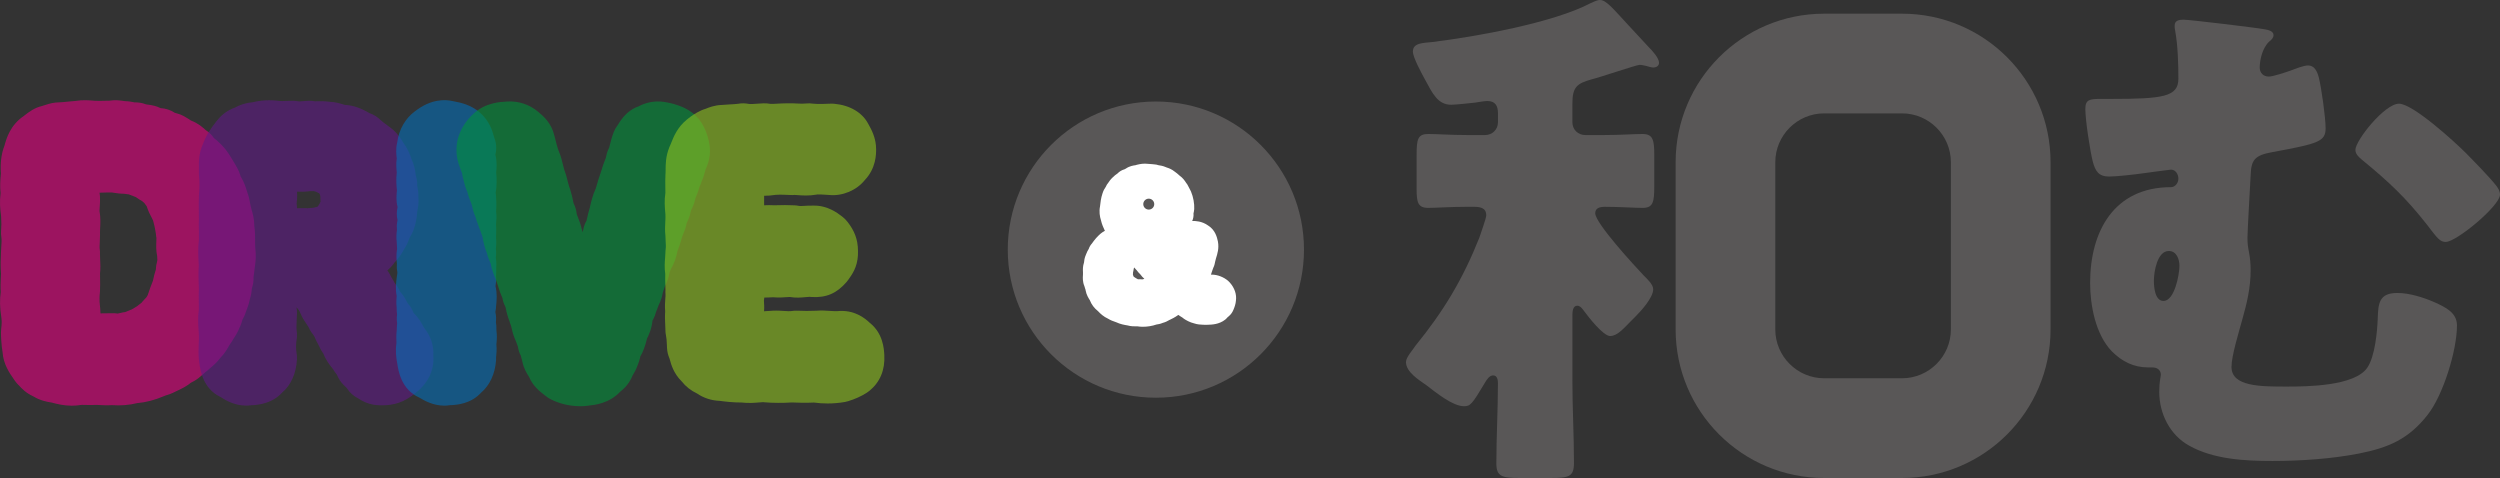
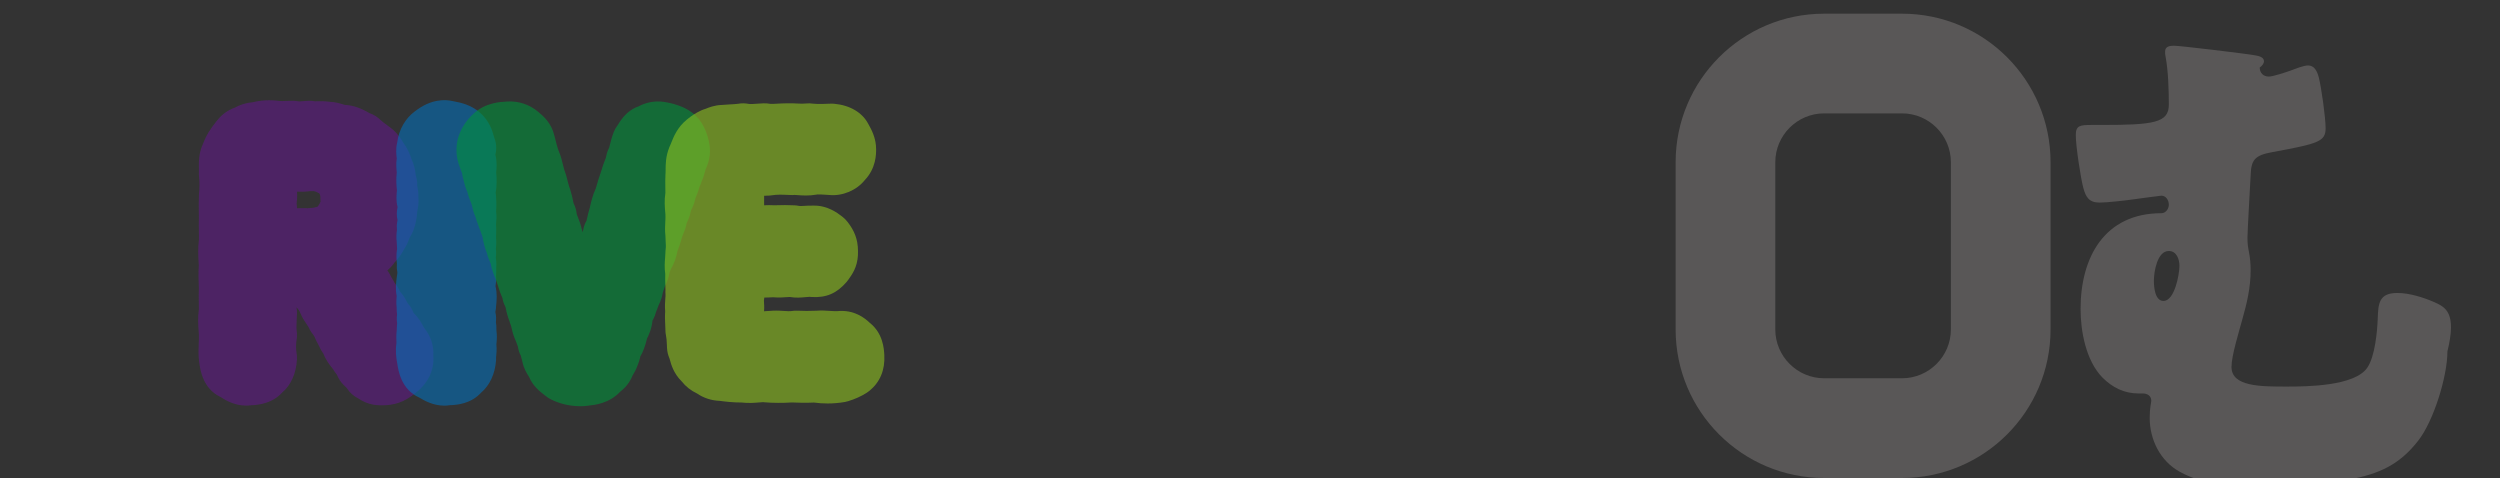
<svg xmlns="http://www.w3.org/2000/svg" version="1.1" id="レイヤー_1" x="0px" y="0px" width="99.934px" height="19.107px" viewBox="0 0 99.934 19.107" enable-background="new 0 0 99.934 19.107" xml:space="preserve">
  <rect x="0" y="0" width="99.934" height="19.107" fill="#333333" stroke="none" />
  <g>
    <g opacity="0.6">
      <g>
        <g>
-           <path fill="#E3007F" d="M2.868,16.216c-0.305,0-0.567-0.059-0.812-0.127c-0.177-0.024-0.455-0.08-0.726-0.246      c-0.298-0.135-0.471-0.324-0.553-0.416l-0.014-0.014c-0.063-0.058-0.12-0.123-0.168-0.193L0.55,15.154      c-0.159-0.227-0.413-0.587-0.446-1.066c-0.053-0.305-0.065-0.678-0.065-0.802c0-0.047,0.003-0.095,0.009-0.142      c0.025-0.202,0.026-0.307,0.003-0.48c-0.058-0.367-0.064-0.682-0.021-0.99c-0.014-0.195-0.005-0.395,0.003-0.575      c0.003-0.054,0.005-0.105,0.007-0.149c-0.026-0.336-0.012-0.621,0-0.875c0.001-0.076,0.006-0.16,0.013-0.249      c0.009-0.129,0.017-0.24,0.001-0.343c-0.014-0.088-0.018-0.178-0.01-0.266c0.016-0.204,0.012-0.298,0.002-0.525L0.042,8.623      C0.005,8.355-0.021,8.066,0.024,7.72C-0.007,7.448,0.012,7.201,0.03,7.008c0.002-0.024,0.004-0.047,0.006-0.07      c-0.029-0.423,0.018-0.795,0.141-1.11l0.001-0.004c0.08-0.289,0.227-0.817,0.776-1.19l0.049-0.038      c0.169-0.129,0.376-0.288,0.674-0.357c0.014-0.004,0.036-0.012,0.06-0.02c0.13-0.042,0.29-0.096,0.464-0.117      c0.047-0.006,0.095-0.009,0.142-0.009c0.079,0,0.239-0.017,0.368-0.03c0.104-0.011,0.206-0.021,0.296-0.027      C3.304,3.988,3.56,4.01,3.719,4.023c0.028,0.003,0.055,0.005,0.078,0.006c0.019,0,0.029,0.001,0.046,0.001      C3.947,4.035,4.04,4.032,4.139,4.029c0.07-0.002,0.144-0.005,0.219-0.003c0.254-0.038,0.453-0.009,0.573,0.008      C4.95,4.037,4.968,4.041,4.99,4.043c0.169,0.004,0.301,0.031,0.386,0.05c0.16-0.004,0.317,0.022,0.464,0.08      c0.024,0.004,0.048,0.006,0.071,0.01c0.077,0.01,0.165,0.023,0.257,0.046c0.086,0.021,0.17,0.053,0.249,0.094      c0.205,0.01,0.403,0.075,0.574,0.188c0.02,0.006,0.051,0.015,0.097,0.027c0.084,0.023,0.166,0.055,0.243,0.096      c0.13,0.07,0.225,0.132,0.287,0.174c0.007,0.004,0.014,0.009,0.021,0.013c0.279,0.105,0.472,0.276,0.584,0.38      c0.132,0.084,0.243,0.193,0.33,0.321c0.052,0.04,0.113,0.088,0.177,0.15C8.938,5.86,9.093,6.053,9.242,6.31      c0.018,0.029,0.034,0.055,0.051,0.082C9.347,6.481,9.417,6.591,9.506,6.76c0.041,0.077,0.074,0.159,0.096,0.243      C9.609,7.025,9.614,7.043,9.62,7.06c0.008,0.015,0.022,0.039,0.043,0.071c0.025,0.04,0.047,0.082,0.066,0.126      c0.069,0.151,0.109,0.283,0.143,0.39C9.884,7.69,9.9,7.737,9.918,7.79c0.02,0.057,0.036,0.115,0.047,0.175      c0.033,0.177,0.053,0.275,0.078,0.37c0.063,0.214,0.122,0.42,0.122,0.701c0.033,0.225,0.033,0.434,0.032,0.609      c0,0.102,0,0.208,0.007,0.271c0.038,0.305,0.013,0.512-0.01,0.694l-0.013,0.097c-0.007,0.077-0.018,0.158-0.03,0.24      c-0.007,0.04-0.014,0.092-0.017,0.118c0.008,0.151-0.014,0.302-0.063,0.444c-0.001,0.004-0.001,0.008-0.002,0.011      c-0.009,0.097-0.022,0.254-0.082,0.435c-0.042,0.211-0.106,0.377-0.149,0.486c-0.007,0.02-0.014,0.036-0.019,0.053      c-0.03,0.1-0.072,0.19-0.125,0.274c-0.025,0.089-0.061,0.212-0.127,0.346c-0.073,0.183-0.169,0.331-0.245,0.446      c-0.024,0.037-0.05,0.076-0.073,0.117c-0.026,0.045-0.055,0.089-0.087,0.131c-0.013,0.018-0.024,0.041-0.036,0.063      c-0.06,0.104-0.155,0.268-0.313,0.426c-0.152,0.205-0.316,0.338-0.414,0.418l-0.016,0.013c-0.052,0.053-0.108,0.101-0.171,0.144      c-0.019,0.016-0.038,0.034-0.058,0.053c-0.06,0.054-0.133,0.121-0.217,0.186c-0.113,0.089-0.223,0.148-0.308,0.189      c-0.036,0.031-0.074,0.06-0.114,0.086c-0.156,0.105-0.33,0.187-0.443,0.24L7.04,15.64c-0.188,0.101-0.345,0.148-0.443,0.176      c-0.01,0.005-0.021,0.009-0.031,0.014c-0.383,0.162-0.722,0.252-1.08,0.283c-0.327,0.082-0.664,0.107-1.025,0.081      C4.29,16.208,4.132,16.199,4,16.191c-0.046-0.002-0.115-0.007-0.14-0.006c-0.193,0.009-0.325,0.005-0.431,0.002      c-0.062-0.002-0.11-0.004-0.166-0.003C3.123,16.207,2.992,16.216,2.868,16.216 M6.725,15.746      C6.725,15.746,6.725,15.746,6.725,15.746S6.725,15.746,6.725,15.746 M0.779,15.425c0,0.002,0.001,0.002,0.001,0.002      S0.779,15.427,0.779,15.425 M8.193,14.882c-0.007,0.004-0.013,0.009-0.019,0.013C8.18,14.891,8.186,14.886,8.193,14.882       M8.438,14.669c-0.01,0.01-0.019,0.02-0.028,0.029C8.419,14.689,8.428,14.679,8.438,14.669 M4.529,12.521      c0.059,0,0.116,0.005,0.175,0.014c0.063-0.016,0.129-0.031,0.199-0.045c0.033-0.007,0.067-0.011,0.101-0.015      c0.002,0,0.004-0.001,0.006-0.002c0.071-0.03,0.15-0.064,0.242-0.099c0.004,0,0.007-0.002,0.011-0.002      c0.035-0.019,0.111-0.065,0.168-0.102c0.018-0.01,0.034-0.021,0.052-0.031c0.048-0.039,0.093-0.074,0.132-0.104      c0.015-0.012,0.029-0.022,0.044-0.033c0.033-0.043,0.067-0.085,0.106-0.123c0.083-0.083,0.101-0.102,0.143-0.191      c0.061-0.193,0.142-0.406,0.208-0.57c0.024-0.145,0.063-0.271,0.094-0.375c0.007-0.022,0.015-0.045,0.021-0.067      c0.002-0.108,0.018-0.218,0.049-0.323c0.014-0.047,0.011-0.128,0.003-0.211C6.233,9.996,6.243,9.785,6.25,9.639      c0.003-0.045,0.006-0.108,0.004-0.126C6.243,9.459,6.236,9.408,6.233,9.354C6.227,9.282,6.182,9.041,6.119,8.813      C6.113,8.794,6.086,8.744,6.067,8.707c-0.059-0.109-0.14-0.263-0.204-0.465c-0.035-0.04-0.067-0.083-0.097-0.128      C5.749,8.099,5.731,8.082,5.711,8.065L5.694,8.049c-0.003-0.002-0.006-0.006-0.01-0.008c-0.066-0.038-0.156-0.09-0.255-0.163      C5.421,7.875,5.413,7.872,5.405,7.869c-0.078-0.028-0.164-0.06-0.252-0.098C5.1,7.765,5.033,7.758,4.956,7.744H4.954      c-0.167,0-0.314-0.024-0.428-0.042c-0.018-0.003-0.034-0.005-0.05-0.008c-0.104-0.003-0.215,0-0.342,0.004      C4.083,7.699,4.033,7.701,3.979,7.702c0,0.003,0,0.005,0,0.008c0.009,0.043,0.014,0.087,0.017,0.131      c0.009,0.16-0.001,0.307-0.01,0.426C3.983,8.32,3.976,8.398,3.977,8.433c0,0.005,0.002,0.009,0.002,0.014      c0.047,0.257,0.033,0.502,0.022,0.699C3.999,9.198,3.995,9.277,3.996,9.304c0.001,0.023,0.002,0.043,0.002,0.067      c0,0.124-0.006,0.237-0.011,0.343c-0.004,0.074-0.01,0.177-0.005,0.208c0.014,0.08,0.018,0.162,0.014,0.244      c-0.002,0.049,0.002,0.133,0.007,0.215c0.008,0.166,0.018,0.35-0.005,0.547c0,0.06,0.002,0.117,0.002,0.175      c0.003,0.174,0.006,0.354-0.004,0.545c-0.001,0.021-0.003,0.042-0.005,0.062c-0.017,0.14-0.017,0.324-0.002,0.455      c0.017,0.127,0.024,0.25,0.027,0.362c0.059,0,0.116-0.001,0.177-0.002C4.303,12.523,4.414,12.521,4.529,12.521 M5.285,12.364      c-0.002,0-0.004,0.001-0.005,0.002C5.281,12.365,5.283,12.364,5.285,12.364 M10.042,11.583c0,0.002,0,0.002,0,0.002      S10.042,11.585,10.042,11.583 M10.134,11.044L10.134,11.044L10.134,11.044 M6.238,10.916L6.238,10.916L6.238,10.916z       M3.972,8.411v0.001V8.411 M3.972,8.41L3.972,8.41L3.972,8.41z M5.566,7.914L5.566,7.914L5.566,7.914 M4.5,7.695      c0.01,0,0.02,0,0.029,0C4.518,7.695,4.509,7.695,4.5,7.695 M7.104,4.597c0.002,0,0.002,0.001,0.002,0.001      S7.106,4.597,7.104,4.597 M5.975,4.237C5.975,4.237,5.975,4.237,5.975,4.237S5.975,4.237,5.975,4.237" />
-         </g>
+           </g>
      </g>
    </g>
    <g opacity="0.6">
      <g>
        <g>
          <path fill="#5F1985" d="M9.835,16.213c-0.464,0-0.836-0.223-1.023-0.346c-0.698-0.33-0.804-1.074-0.841-1.332l-0.009-0.062      c-0.001-0.008-0.002-0.016-0.003-0.022c-0.034-0.267-0.024-0.495-0.016-0.698c0.006-0.115,0.011-0.225,0.007-0.339      c0-0.013,0-0.026,0-0.039c0-0.05-0.007-0.104-0.011-0.164c-0.016-0.218-0.037-0.508,0.01-0.84c0-0.083-0.001-0.165-0.002-0.245      c-0.004-0.21-0.007-0.41,0.002-0.598c-0.013-0.286-0.024-0.627-0.002-0.938l-0.005-0.061c-0.016-0.262-0.036-0.61,0.01-0.948      c0.003-0.115,0-0.235-0.002-0.361C7.946,9.064,7.943,8.903,7.95,8.737c0-0.068-0.001-0.142-0.002-0.22      C7.944,8.303,7.941,8.059,7.952,7.801c0-0.025,0.002-0.051,0.005-0.076C7.974,7.548,7.983,7.27,7.958,7.073      c-0.008-0.065-0.01-0.131-0.007-0.197c0.002-0.049,0.001-0.097,0-0.144C7.946,6.489,7.939,6.129,8.116,5.746      c0.141-0.375,0.313-0.612,0.521-0.88C8.79,4.668,9.01,4.438,9.393,4.299c0.195-0.107,0.436-0.19,0.695-0.208      c0.336-0.087,0.701-0.105,1.089-0.055c0.065,0.007,0.151,0.003,0.258-0.001c0.164-0.006,0.347-0.019,0.521,0.019      c0.033-0.002,0.087-0.006,0.129-0.009c0.074-0.006,0.152-0.011,0.24-0.016c0.091-0.004,0.182,0.003,0.271,0.021      c0.031,0.001,0.062-0.001,0.091-0.002c0.116-0.003,0.281-0.008,0.476,0.019c0.238,0.01,0.431,0.068,0.554,0.106      c0.022,0.007,0.045,0.015,0.069,0.021c0.047,0.001,0.093,0.005,0.139,0.011c0.369,0.053,0.635,0.201,0.794,0.289      c0.019,0.01,0.036,0.02,0.055,0.03c0.163,0.056,0.313,0.15,0.436,0.272c0.055,0.055,0.161,0.133,0.272,0.215      c0.049,0.036,0.101,0.073,0.151,0.111c0.031,0.023,0.06,0.047,0.087,0.073c0.221,0.202,0.338,0.402,0.408,0.521      c0.006,0.011,0.013,0.023,0.02,0.034c0.17,0.225,0.245,0.446,0.295,0.593c0.006,0.015,0.01,0.029,0.015,0.042      c0.022,0.046,0.043,0.094,0.059,0.143c0.07,0.211,0.092,0.369,0.107,0.501c0.041,0.128,0.058,0.262,0.053,0.396      c0.021,0.099,0.05,0.243,0.047,0.415c0.025,0.274-0.021,0.498-0.047,0.62l-0.002,0.01c-0.009,0.189-0.057,0.657-0.301,1.03      c-0.004,0.012-0.009,0.028-0.016,0.043c-0.037,0.102-0.094,0.256-0.208,0.423c-0.072,0.137-0.199,0.342-0.379,0.528      c-0.078,0.114-0.174,0.22-0.286,0.313c0.053,0.075,0.108,0.168,0.167,0.284c0.042,0.067,0.075,0.128,0.102,0.175      c0.01,0.02,0.02,0.039,0.031,0.059c0.084,0.096,0.15,0.205,0.197,0.322c0.005,0.004,0.008,0.01,0.014,0.014      c0.05,0.061,0.093,0.113,0.125,0.158c0.021,0.031,0.043,0.063,0.062,0.097c0.038,0.065,0.071,0.13,0.103,0.19      c0.003,0.006,0.006,0.011,0.008,0.016c0.103,0.111,0.183,0.24,0.235,0.381c0.005,0.007,0.01,0.014,0.015,0.02      c0.208,0.203,0.32,0.414,0.397,0.566c0.274,0.334,0.401,0.711,0.379,1.123c0.046,0.584-0.214,1.124-0.732,1.512      c-0.402,0.338-0.836,0.488-1.35,0.477c-0.472,0.005-0.767-0.18-0.896-0.262l-0.011-0.008c-0.195-0.094-0.359-0.242-0.474-0.427      c-0.007-0.007-0.015-0.014-0.022-0.022c-0.033-0.03-0.067-0.063-0.105-0.101c-0.113-0.112-0.201-0.248-0.259-0.397      c-0.006-0.008-0.011-0.014-0.016-0.021c-0.039-0.052-0.094-0.126-0.153-0.223c-0.005-0.006-0.009-0.012-0.014-0.018      c-0.098-0.117-0.252-0.308-0.357-0.578c-0.104-0.151-0.169-0.287-0.213-0.383c-0.007-0.014-0.013-0.027-0.021-0.041      c-0.033-0.056-0.063-0.113-0.087-0.173c-0.043-0.11-0.063-0.137-0.096-0.176c-0.073-0.088-0.133-0.187-0.177-0.292      c-0.011-0.02-0.064-0.102-0.104-0.159c-0.031-0.048-0.063-0.095-0.096-0.146s-0.061-0.104-0.086-0.16      c-0.067-0.155-0.087-0.193-0.107-0.219c-0.031-0.037-0.063-0.078-0.092-0.117l0,0c0.016,0.082,0.021,0.164,0.019,0.246      c-0.002,0.08-0.006,0.156-0.01,0.23c-0.008,0.176-0.016,0.376-0.004,0.454c0.019,0.117,0.02,0.235,0.001,0.353      c-0.031,0.207-0.032,0.375-0.004,0.545c0.016,0.086,0.021,0.175,0.016,0.264c-0.033,0.563-0.241,1.023-0.584,1.314      c-0.402,0.444-0.947,0.504-1.241,0.514C9.972,16.208,9.902,16.213,9.835,16.213 M12.706,13.736L12.706,13.736L12.706,13.736       M12.705,13.734L12.705,13.734 M16.573,12.654c0,0.002,0,0.002,0,0.002S16.573,12.656,16.573,12.654 M16.158,12L16.158,12      L16.158,12 M16.037,11.82c0,0,0,0,0,0.002C16.037,11.82,16.037,11.82,16.037,11.82 M15.767,11.306c0,0,0,0,0,0.002      C15.767,11.306,15.767,11.306,15.767,11.306 M16.676,8.393c0,0.006-0.001,0.016-0.001,0.029      C16.675,8.412,16.676,8.401,16.676,8.393 M11.364,8.328h0.003H11.364 M11.856,8.138c0.011,0.062,0.016,0.124,0.015,0.187      c0.146-0.005,0.286-0.01,0.425-0.001c0.182-0.01,0.258-0.02,0.362-0.051c0.01-0.003,0.02-0.006,0.029-0.009      c0.009-0.008,0.019-0.017,0.028-0.026c0.035-0.053,0.074-0.116,0.1-0.177c-0.008-0.067-0.01-0.136-0.007-0.204      C12.801,7.83,12.792,7.8,12.785,7.769c-0.008-0.013-0.015-0.026-0.021-0.038c-0.082-0.047-0.132-0.067-0.158-0.075      c-0.007-0.002-0.013-0.004-0.02-0.006c-0.026-0.009-0.044-0.014-0.195-0.009c-0.184,0.026-0.359,0.026-0.519,0.021      C11.89,7.854,11.872,8.019,11.856,8.138 M12.821,8.108h0.003H12.821z M11.783,7.875C11.783,7.875,11.783,7.875,11.783,7.875      C11.783,7.875,11.783,7.875,11.783,7.875 M16.599,6.962L16.599,6.962 M16.43,6.335c0.004,0.007,0.008,0.015,0.012,0.023      C16.438,6.351,16.434,6.342,16.43,6.335 M16.132,5.73c0.004,0.005,0.008,0.011,0.012,0.016      C16.14,5.741,16.136,5.735,16.132,5.73 M14.739,4.514c0.002,0,0.003,0,0.004,0.001C14.742,4.514,14.741,4.514,14.739,4.514       M12.01,4.067L12.01,4.067L12.01,4.067 M12.612,4.054L12.612,4.054z" />
        </g>
      </g>
    </g>
    <g opacity="0.6">
      <g>
        <g>
          <path fill="#036EB7" d="M17.763,16.215c-0.449,0-0.81-0.206-0.999-0.321c-0.73-0.324-0.842-1.08-0.886-1.377l-0.002-0.007      c-0.039-0.205-0.075-0.485-0.028-0.798c-0.011-0.166-0.008-0.342,0.011-0.51c0-0.115,0.009-0.209,0.017-0.28      c-0.02-0.115-0.02-0.232-0.004-0.347c-0.008-0.074-0.018-0.172-0.017-0.293c-0.022-0.182-0.009-0.34,0.002-0.447      c-0.058-0.288-0.022-0.551,0.003-0.742l0.009-0.071c0.003-0.016,0.005-0.032,0.008-0.048c0.011-0.068,0.01-0.09,0.004-0.12      c-0.021-0.106-0.025-0.214-0.016-0.319c-0.001-0.013-0.002-0.024-0.003-0.035c-0.011-0.123-0.029-0.32,0.012-0.563      c-0.002-0.012-0.002-0.025-0.004-0.038c-0.005-0.061-0.01-0.135-0.011-0.217c-0.026-0.203-0.007-0.374,0.009-0.488      c-0.012-0.105-0.01-0.212,0.009-0.317c0.006-0.036,0.01-0.061,0.013-0.08c-0.039-0.171-0.038-0.348,0.003-0.518      c-0.063-0.245-0.044-0.461-0.032-0.609c0.002-0.02,0.005-0.042,0.006-0.064c-0.022-0.189-0.039-0.449-0.006-0.718      c-0.001-0.011-0.003-0.023-0.004-0.034c-0.012-0.122-0.03-0.304,0.003-0.52c-0.018-0.139-0.047-0.37,0.018-0.64      c0.067-0.513,0.325-0.968,0.713-1.248c0.639-0.497,1.204-0.477,1.52-0.402l0.023,0.004c0.297,0.059,0.666,0.132,1.033,0.438      c0.402,0.345,0.517,0.755,0.57,0.951c0.006,0.02,0.011,0.04,0.018,0.06c0.088,0.22,0.102,0.453,0.047,0.683      c0.074,0.304,0.048,0.561,0.031,0.706c0.025,0.226,0.031,0.556-0.02,0.815c0.008,0.064,0.021,0.153,0.021,0.26      c0.014,0.163,0.006,0.314,0,0.431c-0.001,0.018-0.002,0.036-0.003,0.052c0.025,0.206,0.01,0.379,0,0.491      c-0.002,0.009-0.003,0.019-0.004,0.028c0,0.002,0,0.005,0.001,0.007c0.013,0.144,0.008,0.281,0.004,0.402      c-0.001,0.043-0.005,0.085-0.004,0.121c0.019,0.197,0.006,0.357-0.007,0.459c0.016,0.11,0.015,0.222-0.003,0.332      c0.015,0.097,0.032,0.242,0.017,0.414c0.003,0.106-0.001,0.19-0.003,0.258c-0.004,0.066-0.005,0.096-0.001,0.136      c0.003,0.058,0.002,0.116-0.004,0.174c-0.003,0.036-0.008,0.079-0.013,0.124c-0.003,0.016-0.005,0.034-0.007,0.051      c0.072,0.295,0.045,0.571,0.029,0.744l-0.005,0.048c-0.001,0.079-0.013,0.158-0.03,0.236c0,0.001,0,0.002-0.001,0.004      c0.001,0.003,0.001,0.006,0.003,0.009c0.03,0.131,0.036,0.264,0.02,0.396c0.014,0.082,0.026,0.195,0.021,0.328      c0.029,0.209,0.017,0.399-0.002,0.564c0.021,0.21,0.003,0.374-0.008,0.475l-0.003,0.026c0.001,0.037,0.001,0.074-0.001,0.111      c-0.033,0.553-0.252,1.022-0.602,1.317c-0.398,0.435-0.941,0.49-1.249,0.498C17.905,16.21,17.833,16.215,17.763,16.215       M19.829,14.235L19.829,14.235L19.829,14.235 M19.833,12.207c0,0.004,0,0.008-0.001,0.013      C19.833,12.214,19.833,12.21,19.833,12.207 M19.659,11.078v0.002V11.078 M19.658,11.078L19.658,11.078L19.658,11.078       M15.87,10.49v0.002V10.49 M19.773,10.47C19.773,10.47,19.773,10.47,19.773,10.47S19.773,10.47,19.773,10.47 M19.781,9.771      L19.781,9.771 M19.818,8.891C19.819,8.891,19.819,8.892,19.818,8.891C19.819,8.892,19.819,8.891,19.818,8.891 M15.911,8.881      L15.911,8.881L15.911,8.881 M15.911,8.207L15.911,8.207L15.911,8.207 M19.785,7.812L19.785,7.812L19.785,7.812 M15.87,7.638      c0,0.001,0,0.002,0,0.003C15.87,7.64,15.87,7.639,15.87,7.638" />
        </g>
      </g>
    </g>
    <g opacity="0.6">
      <g>
        <g>
          <path fill="#00913A" d="M23.211,16.238c-0.424,0-0.823-0.092-1.187-0.273c-0.072-0.035-0.141-0.08-0.204-0.131l-0.054-0.041      c-0.186-0.146-0.464-0.361-0.615-0.723c-0.008-0.012-0.015-0.024-0.022-0.036c-0.072-0.114-0.197-0.315-0.249-0.583      c-0.017-0.059-0.03-0.112-0.04-0.154c-0.006-0.025-0.014-0.063-0.018-0.074c-0.064-0.119-0.103-0.242-0.12-0.377      c-0.003-0.007-0.007-0.014-0.01-0.021c-0.019-0.047-0.043-0.107-0.069-0.186c-0.098-0.203-0.14-0.385-0.169-0.513      c-0.006-0.026-0.013-0.056-0.021-0.085c-0.022-0.072-0.046-0.137-0.066-0.195c-0.037-0.103-0.074-0.209-0.105-0.326      c-0.008-0.024-0.013-0.049-0.019-0.076l-0.004-0.024c-0.014-0.06-0.027-0.135-0.035-0.155c-0.061-0.111-0.1-0.228-0.12-0.352      c-0.004-0.014-0.036-0.092-0.063-0.155l-0.037-0.091c-0.019-0.048-0.034-0.098-0.048-0.148c-0.011-0.045-0.023-0.082-0.05-0.154      c-0.023-0.063-0.051-0.137-0.079-0.228c-0.063-0.14-0.151-0.368-0.196-0.61c-0.043-0.094-0.107-0.235-0.149-0.414      c-0.091-0.214-0.137-0.432-0.172-0.63l-0.004-0.019c-0.01-0.036-0.058-0.172-0.084-0.235c-0.022-0.049-0.041-0.099-0.056-0.151      c-0.01-0.032-0.022-0.062-0.033-0.092c-0.032-0.083-0.074-0.191-0.107-0.32c-0.077-0.166-0.11-0.315-0.132-0.412      c-0.005-0.021-0.009-0.044-0.018-0.069c-0.007-0.02-0.014-0.039-0.02-0.059c-0.005-0.014-0.011-0.028-0.017-0.043      c-0.038-0.096-0.096-0.236-0.138-0.416c-0.077-0.166-0.112-0.306-0.144-0.437c-0.007-0.029-0.015-0.061-0.026-0.102      c-0.019-0.065-0.032-0.133-0.04-0.201c-0.006-0.017-0.014-0.035-0.021-0.054c-0.026-0.067-0.054-0.136-0.079-0.214      c-0.045-0.124-0.148-0.404-0.119-0.8c0.037-0.561,0.367-1.039,0.676-1.313c0.471-0.442,1.062-0.473,1.348-0.488      c0.447-0.027,0.887,0.117,1.23,0.407l0.024,0.02c0.189,0.158,0.507,0.42,0.632,0.944c0.048,0.189,0.115,0.458,0.161,0.58      c0.102,0.234,0.15,0.447,0.187,0.603c0.015,0.067,0.03,0.13,0.043,0.169c0.068,0.174,0.112,0.348,0.146,0.49      c0.016,0.062,0.039,0.157,0.051,0.188c0.016,0.037,0.025,0.065,0.039,0.103c0.059,0.185,0.09,0.335,0.113,0.445      c0.021,0.102,0.027,0.126,0.035,0.142c0.064,0.127,0.104,0.266,0.116,0.408c0.011,0.033,0.034,0.092,0.05,0.133      c0.046,0.115,0.101,0.255,0.138,0.416c0.019,0.065,0.036,0.124,0.051,0.18c0.003-0.012,0.005-0.025,0.008-0.037l0.021-0.099      c0.024-0.117,0.066-0.23,0.127-0.333c0.008-0.032,0.017-0.076,0.024-0.111c0.024-0.108,0.053-0.24,0.099-0.381      c0.006-0.024,0.012-0.049,0.018-0.076c0.041-0.181,0.099-0.441,0.228-0.72c0.06-0.228,0.137-0.462,0.215-0.686      c0.044-0.166,0.099-0.306,0.143-0.421c0.017-0.043,0.039-0.101,0.049-0.13c0.02-0.135,0.062-0.266,0.126-0.386      c0.008-0.025,0.022-0.082,0.032-0.125c0.031-0.127,0.073-0.3,0.151-0.5c0.04-0.1,0.093-0.195,0.158-0.28l0.014-0.021      c0.092-0.149,0.263-0.426,0.586-0.62c0.07-0.043,0.146-0.078,0.226-0.104c0.138-0.071,0.447-0.223,0.88-0.197      c0.005,0,0.012,0.001,0.017,0.001c0.304,0.024,0.772,0.139,1.101,0.339c0.42,0.249,0.697,0.674,0.823,1.264      c0.083,0.374,0.042,0.727-0.131,1.102c-0.003,0.006-0.006,0.012-0.008,0.017c-0.01,0.025-0.015,0.05-0.02,0.072      c-0.022,0.092-0.056,0.224-0.122,0.367c-0.036,0.116-0.078,0.21-0.111,0.282c-0.012,0.056-0.026,0.111-0.047,0.165      c-0.019,0.052-0.04,0.104-0.062,0.158c-0.033,0.081-0.046,0.112-0.052,0.145c-0.02,0.109-0.055,0.214-0.104,0.313      c-0.063,0.127-0.065,0.135-0.074,0.182c-0.009,0.049-0.021,0.096-0.034,0.143c-0.042,0.134-0.092,0.242-0.128,0.317      c-0.01,0.063-0.024,0.126-0.045,0.187c-0.025,0.079-0.057,0.158-0.09,0.239c-0.026,0.069-0.051,0.129-0.064,0.179      c-0.047,0.193-0.105,0.344-0.145,0.446c-0.006,0.014-0.012,0.028-0.017,0.043c-0.054,0.281-0.13,0.492-0.26,0.723      c-0.013,0.029-0.025,0.059-0.037,0.086c-0.009,0.017-0.017,0.035-0.024,0.054c-0.002,0.013-0.004,0.027-0.006,0.04      c-0.039,0.23-0.129,0.422-0.189,0.548c-0.002,0.003-0.003,0.007-0.004,0.011c-0.017,0.067-0.039,0.133-0.066,0.197      c-0.002,0.01-0.003,0.018-0.005,0.025c-0.021,0.109-0.058,0.29-0.165,0.494c-0.027,0.076-0.054,0.143-0.077,0.203      c-0.013,0.033-0.024,0.061-0.034,0.088c-0.021,0.09-0.056,0.178-0.1,0.26c-0.018,0.031-0.028,0.054-0.036,0.07      c-0.028,0.319-0.145,0.562-0.215,0.709c-0.002,0.002-0.003,0.007-0.005,0.01c-0.073,0.305-0.155,0.527-0.264,0.708      c-0.017,0.079-0.045,0.198-0.103,0.337c-0.063,0.188-0.151,0.333-0.209,0.429l-0.001,0.003      c-0.141,0.355-0.386,0.559-0.498,0.648c-0.45,0.471-1.008,0.525-1.313,0.557c-0.039,0.004-0.08,0.008-0.12,0.014      C23.306,16.236,23.259,16.238,23.211,16.238 M24.845,15.595v0.002V15.595 M26.087,12.702L26.087,12.702L26.087,12.702z       M26.225,12.455c-0.001,0.004-0.002,0.009-0.003,0.013C26.223,12.463,26.224,12.458,26.225,12.455 M26.595,11.214L26.595,11.214      z M23.512,8.716L23.512,8.716L23.512,8.716 M18.469,6.878L18.469,6.878 M28.191,6.793L28.191,6.793 M24.22,6.319L24.22,6.319      L24.22,6.319 M24.22,6.318L24.22,6.318L24.22,6.318 M24.357,5.89L24.357,5.89L24.357,5.89 M24.729,4.953      c-0.005,0.006-0.011,0.013-0.017,0.021C24.718,4.966,24.724,4.958,24.729,4.953 M25.603,4.229L25.603,4.229L25.603,4.229" />
        </g>
      </g>
    </g>
    <g opacity="0.6">
      <g>
        <g>
          <path fill="#8DC21F" d="M33.081,16.128c-0.185,0-0.368-0.012-0.548-0.037c-0.322,0.016-0.615,0.009-0.888-0.004      c-0.328,0.024-0.754,0.022-1.088-0.006c-0.016-0.002-0.031-0.004-0.049-0.006c-0.02,0-0.105,0.008-0.169,0.012      c-0.183,0.015-0.423,0.035-0.701,0.002c-0.313,0.002-0.646-0.034-0.87-0.066c-0.329-0.01-0.65-0.118-0.908-0.296      c-0.238-0.11-0.448-0.276-0.615-0.487c-0.323-0.32-0.419-0.68-0.469-0.865c-0.006-0.018-0.009-0.033-0.015-0.051      c-0.057-0.129-0.091-0.269-0.097-0.41l-0.006-0.125c-0.008-0.186-0.013-0.265-0.032-0.354c-0.019-0.082-0.027-0.166-0.027-0.249      c0-0.066-0.004-0.132-0.007-0.198c-0.008-0.155-0.017-0.339-0.002-0.545c-0.018-0.194-0.005-0.364,0.005-0.5      c0.006-0.073,0.012-0.144,0.008-0.183c-0.005-0.057-0.006-0.112-0.002-0.168c0.002-0.036-0.001-0.117-0.004-0.188      c-0.005-0.127-0.011-0.278-0.004-0.452c-0.038-0.265-0.019-0.478-0.006-0.642c0.007-0.076,0.012-0.136,0.012-0.201      c0-0.052,0.003-0.104,0.011-0.155c0.012-0.083,0.006-0.193-0.002-0.319c-0.003-0.07-0.006-0.139-0.008-0.205      c-0.024-0.216-0.015-0.402-0.006-0.555C26.599,8.781,26.603,8.7,26.6,8.616c-0.001-0.015-0.001-0.031-0.001-0.046      c-0.001-0.026-0.005-0.059-0.008-0.095c-0.016-0.186-0.04-0.454,0.007-0.767c0-0.061-0.001-0.122-0.002-0.181      c-0.003-0.2-0.006-0.389,0.005-0.566c0.001-0.017,0.003-0.033,0.004-0.049c0.002-0.021,0.002-0.075,0.002-0.119      c0-0.214,0-0.538,0.15-0.912c0.012-0.03,0.025-0.058,0.039-0.087c0.014-0.028,0.025-0.06,0.038-0.092      c0.09-0.229,0.242-0.612,0.621-0.921c0.006-0.005,0.013-0.01,0.019-0.015l0.041-0.032c0.131-0.104,0.27-0.207,0.514-0.32      c0.056-0.026,0.114-0.047,0.175-0.064c0.126-0.052,0.349-0.142,0.635-0.154c0.111-0.009,0.221-0.015,0.328-0.022      c0.127-0.006,0.271-0.014,0.338-0.026c0.141-0.024,0.284-0.023,0.424,0.005c0.063,0.013,0.194,0.003,0.311-0.006      c0.165-0.012,0.371-0.033,0.566,0.006c0.033,0.004,0.158-0.003,0.248-0.008c0.113-0.007,0.239-0.013,0.383-0.014      c0.181-0.006,0.327,0.001,0.447,0.008c0.133,0.007,0.214,0.011,0.33-0.002c0.1-0.01,0.201-0.008,0.3,0.008      c0.007,0.001,0.168,0.025,0.666,0c0.054-0.003,0.109-0.002,0.163,0.003c0.637,0.058,1.132,0.353,1.368,0.813l0.012,0.02      c0.111,0.201,0.298,0.538,0.298,0.983c0,0.196,0,0.761-0.453,1.235c-0.326,0.407-0.887,0.648-1.424,0.595      c-0.056-0.003-0.112-0.007-0.169-0.011c-0.099-0.006-0.245-0.016-0.302-0.01c-0.01,0.002-0.02,0.004-0.031,0.006      c-0.303,0.054-0.571,0.035-0.769,0.02c-0.04-0.003-0.078-0.007-0.114-0.007c-0.056,0.005-0.112,0.007-0.167,0.003      c-0.156-0.008-0.41-0.02-0.578-0.007c-0.164,0.027-0.321,0.037-0.468,0.038c-0.001,0.016-0.001,0.032-0.002,0.048      c-0.003,0.05-0.002,0.244,0.001,0.332c0.14-0.005,0.274-0.009,0.408,0c0.318-0.011,0.561-0.01,0.82,0.003      c0.059,0.004,0.116,0.011,0.174,0.023c0.034,0.007,0.082,0.005,0.197-0.002c0.102-0.006,0.226-0.014,0.37-0.01      c0.56-0.015,0.968,0.299,1.125,0.418l0.019,0.014c0.081,0.061,0.152,0.132,0.215,0.211c0.29,0.369,0.417,0.714,0.423,1.15      c0.02,0.529-0.157,0.851-0.351,1.119l-0.031,0.045c-0.024,0.033-0.049,0.066-0.076,0.098c-0.392,0.453-0.808,0.631-1.391,0.598      c-0.026-0.002-0.052-0.004-0.076-0.008c-0.031,0-0.11,0.008-0.162,0.012c-0.173,0.017-0.397,0.037-0.642-0.006      c-0.029,0-0.061,0.004-0.093,0.006c-0.151,0.012-0.348,0.025-0.567,0.006c-0.121,0.009-0.24,0.007-0.355,0.012      c-0.004,0.055-0.011,0.111-0.021,0.171c-0.001,0.022,0.003-0.063,0.007-0.019c0.007,0.104,0.016,0.233,0.004,0.383      c-0.001,0.004-0.001,0.009-0.001,0.013c0.082-0.003,0.181-0.008,0.293-0.019c0.019-0.002,0.038-0.002,0.058-0.004      c0.188-0.008,0.35,0.004,0.48,0.012c0.111,0.007,0.201,0.013,0.254,0.004c0.077-0.014,0.154-0.018,0.232-0.016      c0.293,0.012,0.479,0.013,0.754,0.002c0.226-0.017,0.422-0.004,0.58,0.007c0.109,0.007,0.198,0.013,0.271,0.009      c0.677-0.07,1.104,0.275,1.308,0.47c0.529,0.421,0.564,1.038,0.578,1.282c0,0.001,0,0.002,0,0.004      c0.031,0.6-0.17,1.08-0.597,1.43c-0.036,0.029-0.073,0.057-0.111,0.08c-0.216,0.137-0.456,0.246-0.735,0.332      c-0.042,0.014-0.085,0.024-0.13,0.032C33.553,16.108,33.317,16.128,33.081,16.128 M32.357,11.864h0.003H32.357 M31.792,7.788      c-0.004,0.001-0.008,0.001-0.011,0.001C31.784,7.789,31.788,7.789,31.792,7.788 M32.686,7.77c-0.001,0-0.002,0-0.003,0      C32.684,7.77,32.685,7.77,32.686,7.77 M28.347,4.32L28.347,4.32L28.347,4.32" />
        </g>
      </g>
    </g>
-     <path fill="#595757" d="M62.854,15.196c0,1.104,0.063,2.21,0.063,3.315c0,0.553-0.213,0.596-0.957,0.596h-1.231   c-0.682,0-0.914-0.064-0.914-0.574c0-1.084,0.063-2.146,0.063-3.209c0-0.128-0.021-0.318-0.192-0.318   c-0.147,0-0.255,0.17-0.317,0.275c-0.532,0.893-0.595,0.957-0.851,0.957c-0.446,0-1.127-0.553-1.487-0.83   c-0.298-0.212-0.829-0.531-0.829-0.935c0-0.191,0.275-0.488,0.383-0.658c1.126-1.382,1.891-2.657,2.55-4.315   c0.043-0.148,0.276-0.765,0.276-0.892c0-0.319-0.276-0.341-0.51-0.341h-0.276c-0.638,0-1.233,0.043-1.531,0.043   c-0.424,0-0.467-0.234-0.467-0.765V6.206c0-0.637,0.043-0.85,0.467-0.85c0.341,0,0.894,0.042,1.531,0.042h0.744   c0.275,0,0.51-0.212,0.51-0.509V4.527c0-0.297-0.106-0.489-0.425-0.489c-0.107,0-0.362,0.043-0.489,0.064   c-0.213,0.021-0.765,0.085-0.956,0.085c-0.532,0-0.744-0.446-1.042-0.999c-0.128-0.234-0.489-0.892-0.489-1.126   c0-0.361,0.426-0.34,0.787-0.383c1.722-0.212,4.824-0.765,6.313-1.551C63.682,0.085,63.832,0,63.958,0   c0.255,0,0.553,0.383,1.127,0.999l0.828,0.893c0.128,0.127,0.404,0.425,0.404,0.616c0,0.128-0.106,0.191-0.234,0.191   c-0.063,0-0.212-0.042-0.276-0.063c-0.085-0.021-0.19-0.043-0.275-0.043c-0.107,0-1.615,0.51-1.893,0.574   c-0.615,0.17-0.785,0.319-0.785,0.977v0.745c0,0.297,0.233,0.509,0.51,0.509h0.765c0.638,0,1.19-0.042,1.531-0.042   c0.424,0,0.467,0.255,0.467,0.85v1.233c0,0.637-0.043,0.871-0.467,0.871c-0.319,0-0.914-0.043-1.509-0.043   c-0.192,0-0.384,0.043-0.384,0.256c0,0.403,1.595,2.125,1.935,2.486c0.148,0.148,0.382,0.361,0.382,0.553   c0,0.34-0.488,0.871-0.722,1.105l-0.17,0.17c-0.256,0.254-0.531,0.595-0.829,0.595c-0.276,0-0.871-0.765-1.042-0.999   c-0.063-0.085-0.148-0.213-0.276-0.213c-0.17,0-0.19,0.234-0.19,0.361V15.196z" />
-     <path fill="#595757" d="M97.299,12.074c-0.447-0.193-0.999-0.363-1.467-0.363c-0.744,0-0.765,0.426-0.786,1.043   c-0.021,0.488-0.106,1.508-0.425,1.955c-0.51,0.723-2.38,0.744-3.21,0.744c-1.063,0-2.21,0-2.21-0.787   c0-0.446,0.298-1.402,0.425-1.871c0.192-0.68,0.34-1.295,0.34-1.998c0-0.232-0.021-0.487-0.063-0.7   c-0.043-0.213-0.064-0.361-0.064-0.595c0-0.255,0.106-2.062,0.127-2.487c0.022-0.616,0.149-0.807,0.872-0.935   c1.85-0.34,2.125-0.425,2.125-0.956c0-0.425-0.17-1.637-0.275-2.04c-0.064-0.234-0.171-0.468-0.426-0.468   c-0.17,0-0.488,0.127-0.659,0.191C91.37,2.891,90.86,3.061,90.69,3.061c-0.214,0-0.361-0.148-0.361-0.361   c0-0.297,0.105-0.786,0.382-1.041c0.086-0.064,0.17-0.149,0.17-0.255c0-0.17-0.233-0.213-0.361-0.234   c-0.34-0.064-2.997-0.383-3.23-0.383c-0.169,0-0.361,0.022-0.361,0.234c0,0.064,0,0.128,0.021,0.213   c0.106,0.573,0.128,1.317,0.128,1.912c0,0.723-0.616,0.808-2.678,0.808h-0.404c-0.467,0-0.637,0.021-0.637,0.404   c0,0.446,0.19,1.679,0.298,2.104c0.105,0.383,0.232,0.595,0.657,0.595c0.299,0,1.043-0.085,1.34-0.128   c0.148-0.021,1.084-0.148,1.127-0.148c0.19,0,0.297,0.191,0.297,0.361s-0.128,0.34-0.297,0.34c-2.274,0-3.231,1.764-3.231,3.825   c0,0.894,0.213,2.062,0.871,2.741c0.404,0.404,0.872,0.639,1.446,0.639h0.17c0.17,0,0.34,0.085,0.34,0.297   c0,0.064-0.064,0.255-0.064,0.68c0,0.873,0.426,1.723,1.19,2.147c0.978,0.552,2.232,0.616,3.337,0.616   c1.126,0,2.38-0.086,3.464-0.299c1.169-0.232,1.978-0.572,2.741-1.551c0.617-0.785,1.169-2.57,1.169-3.57   C98.212,12.498,97.766,12.285,97.299,12.074 M86.482,12.03c-0.341,0-0.384-0.553-0.384-0.808c0-0.34,0.128-1.189,0.597-1.189   c0.317,0,0.425,0.34,0.425,0.594C87.12,10.968,86.927,12.03,86.482,12.03" />
-     <path fill="#595757" d="M99.764,7.397c-0.233-0.298-0.935-1.02-1.211-1.297c-0.447-0.446-2.104-1.955-2.657-1.955   c-0.573,0-1.742,1.467-1.742,1.849c0,0.17,0.148,0.298,0.276,0.404c1.063,0.871,1.743,1.509,2.593,2.593   c0.404,0.531,0.511,0.68,0.743,0.68c0.426,0,2.168-1.445,2.168-1.891C99.934,7.631,99.849,7.503,99.764,7.397" />
-     <path fill="#595757" d="M52.125,9.978c0,3.27-2.65,5.92-5.92,5.92s-5.921-2.65-5.921-5.92c0-3.27,2.651-5.92,5.921-5.92   S52.125,6.708,52.125,9.978" />
-     <path fill="#FFFFFF" d="M49.163,11.298c-0.163-0.186-0.424-0.291-0.617-0.313c-0.049-0.007-0.097-0.007-0.14-0.007   c0.011-0.029,0.021-0.062,0.031-0.096c0.008-0.021,0.015-0.045,0.022-0.066c0.016-0.045,0.032-0.096,0.043-0.117   c0.021-0.043,0.038-0.087,0.049-0.133c0.011-0.047,0.018-0.08,0.024-0.112c0.01-0.047,0.013-0.067,0.031-0.122   c0.059-0.188,0.127-0.4,0.08-0.667c-0.001-0.008-0.003-0.017-0.005-0.026c-0.032-0.147-0.099-0.442-0.385-0.622   c-0.254-0.184-0.522-0.184-0.614-0.184c-0.009,0-0.018,0-0.025,0c0.042-0.095,0.061-0.2,0.051-0.303   c0.002-0.014,0.007-0.035,0.015-0.068c0.008-0.034,0.012-0.069,0.014-0.103c0.012-0.216-0.037-0.484-0.128-0.701   c-0.01-0.023-0.021-0.045-0.033-0.066C47.53,7.511,47.525,7.5,47.5,7.446c-0.022-0.051-0.053-0.098-0.088-0.14   c-0.004-0.007-0.009-0.013-0.013-0.019c-0.044-0.067-0.116-0.174-0.24-0.261c-0.013-0.011-0.024-0.022-0.036-0.032   c-0.038-0.034-0.091-0.082-0.159-0.128c-0.13-0.107-0.252-0.146-0.322-0.169c-0.007-0.003-0.017-0.005-0.025-0.009   c-0.005-0.003-0.011-0.005-0.017-0.008c-0.121-0.052-0.228-0.067-0.292-0.076c-0.054-0.019-0.109-0.03-0.166-0.033   c-0.036-0.003-0.063-0.006-0.088-0.009c-0.043-0.004-0.095-0.01-0.161-0.012c-0.169-0.02-0.304,0.001-0.452,0.038   c-0.02,0.005-0.038,0.01-0.056,0.017c-0.076,0.01-0.231,0.031-0.38,0.134c-0.019,0.011-0.039,0.022-0.052,0.028   c-0.108,0.03-0.207,0.089-0.285,0.17c-0.005,0.004-0.01,0.008-0.015,0.011c-0.047,0.032-0.112,0.077-0.175,0.144   c-0.088,0.083-0.144,0.163-0.174,0.211c-0.043,0.05-0.079,0.108-0.104,0.17l-0.005,0.007c-0.031,0.046-0.086,0.128-0.121,0.242   c-0.066,0.191-0.088,0.391-0.102,0.526l-0.001,0.007c-0.04,0.197-0.011,0.401,0.039,0.551c0.034,0.158,0.104,0.31,0.134,0.372   c0.008,0.016,0.015,0.032,0.023,0.048C44.023,9.3,43.931,9.396,43.87,9.46c-0.01,0.01-0.021,0.022-0.033,0.034   c-0.011,0.011-0.021,0.023-0.031,0.035c-0.059,0.067-0.102,0.127-0.133,0.17c-0.008,0.011-0.016,0.021-0.021,0.03   c-0.059,0.064-0.105,0.14-0.132,0.223c-0.003,0.005-0.006,0.009-0.009,0.014c-0.029,0.049-0.07,0.12-0.101,0.211   c-0.061,0.135-0.073,0.25-0.078,0.316c-0.052,0.156-0.046,0.289-0.042,0.366c0.001,0.011,0.002,0.024,0.001,0.038   c-0.001,0.024-0.001,0.046,0,0.07c0,0.014-0.001,0.026-0.002,0.039c-0.006,0.09-0.017,0.258,0.06,0.437   c0.011,0.038,0.021,0.069,0.03,0.099c0.005,0.014,0.009,0.023,0.013,0.037c0.001,0.01,0.003,0.021,0.005,0.032   c0.034,0.182,0.119,0.313,0.167,0.387c0.064,0.171,0.179,0.323,0.328,0.44c0.093,0.103,0.232,0.225,0.397,0.299   c0.11,0.068,0.212,0.104,0.286,0.128c0.016,0.006,0.031,0.01,0.046,0.017c0.157,0.075,0.328,0.107,0.446,0.125   c0.145,0.041,0.276,0.039,0.361,0.038c0.012,0,0.023-0.001,0.035-0.001c0.07,0.012,0.145,0.018,0.221,0.018   c0.182,0,0.375-0.031,0.544-0.09c0.057-0.008,0.149-0.021,0.253-0.066c0.117-0.03,0.199-0.078,0.245-0.105l0.009-0.006   c0.009-0.003,0.019-0.008,0.028-0.012c0.072-0.034,0.2-0.094,0.34-0.195c0.058,0.043,0.107,0.072,0.143,0.094   c0.004,0.002,0.009,0.004,0.014,0.008c0.021,0.019,0.046,0.037,0.069,0.054c0.082,0.054,0.232,0.142,0.407,0.183   c0.132,0.045,0.254,0.049,0.341,0.053c0.019,0,0.037,0.002,0.058,0.002c0.022,0.002,0.046,0.002,0.068,0c0.02,0,0.039,0,0.061,0   c0.175-0.004,0.468-0.012,0.714-0.207c0.035-0.029,0.066-0.061,0.095-0.096c0.005-0.005,0.011-0.009,0.017-0.013   c0.013-0.011,0.025-0.022,0.04-0.035c0.073-0.062,0.133-0.146,0.169-0.235l0.004-0.008c0.046-0.108,0.092-0.234,0.102-0.373   C49.438,11.769,49.353,11.513,49.163,11.298 M45.661,11.168c-0.023-0.003-0.048-0.005-0.072-0.005c-0.021,0-0.041,0.001-0.06,0.001   c-0.013,0-0.025,0.001-0.037,0.001c-0.004-0.002-0.007-0.003-0.011-0.005c-0.044-0.021-0.094-0.051-0.163-0.099   c-0.009-0.025-0.019-0.051-0.031-0.076c0.001-0.004,0.001-0.008,0.001-0.01c0.003-0.03,0.004-0.06,0.003-0.088   c0.002-0.014,0.007-0.026,0.01-0.039c0.007-0.035,0.016-0.074,0.022-0.119c0.004-0.012,0.009-0.021,0.013-0.031   c0-0.002,0.001-0.003,0.003-0.005c0.023,0.03,0.048,0.057,0.078,0.089l0.018,0.018c0.053,0.073,0.099,0.12,0.143,0.162   c0.055,0.079,0.112,0.135,0.154,0.172c0.003,0.006,0.006,0.012,0.01,0.016C45.711,11.158,45.681,11.165,45.661,11.168 M45.92,8.378   c-0.12,0-0.219-0.098-0.219-0.218c0-0.121,0.099-0.219,0.219-0.219c0.121,0,0.219,0.098,0.219,0.219   C46.139,8.281,46.042,8.378,45.92,8.378" />
+     <path fill="#595757" d="M97.299,12.074c-0.447-0.193-0.999-0.363-1.467-0.363c-0.744,0-0.765,0.426-0.786,1.043   c-0.021,0.488-0.106,1.508-0.425,1.955c-0.51,0.723-2.38,0.744-3.21,0.744c-1.063,0-2.21,0-2.21-0.787   c0-0.446,0.298-1.402,0.425-1.871c0.192-0.68,0.34-1.295,0.34-1.998c0-0.232-0.021-0.487-0.063-0.7   c-0.043-0.213-0.064-0.361-0.064-0.595c0-0.255,0.106-2.062,0.127-2.487c0.022-0.616,0.149-0.807,0.872-0.935   c1.85-0.34,2.125-0.425,2.125-0.956c0-0.425-0.17-1.637-0.275-2.04c-0.064-0.234-0.171-0.468-0.426-0.468   c-0.17,0-0.488,0.127-0.659,0.191C91.37,2.891,90.86,3.061,90.69,3.061c-0.214,0-0.361-0.148-0.361-0.361   c0.086-0.064,0.17-0.149,0.17-0.255c0-0.17-0.233-0.213-0.361-0.234   c-0.34-0.064-2.997-0.383-3.23-0.383c-0.169,0-0.361,0.022-0.361,0.234c0,0.064,0,0.128,0.021,0.213   c0.106,0.573,0.128,1.317,0.128,1.912c0,0.723-0.616,0.808-2.678,0.808h-0.404c-0.467,0-0.637,0.021-0.637,0.404   c0,0.446,0.19,1.679,0.298,2.104c0.105,0.383,0.232,0.595,0.657,0.595c0.299,0,1.043-0.085,1.34-0.128   c0.148-0.021,1.084-0.148,1.127-0.148c0.19,0,0.297,0.191,0.297,0.361s-0.128,0.34-0.297,0.34c-2.274,0-3.231,1.764-3.231,3.825   c0,0.894,0.213,2.062,0.871,2.741c0.404,0.404,0.872,0.639,1.446,0.639h0.17c0.17,0,0.34,0.085,0.34,0.297   c0,0.064-0.064,0.255-0.064,0.68c0,0.873,0.426,1.723,1.19,2.147c0.978,0.552,2.232,0.616,3.337,0.616   c1.126,0,2.38-0.086,3.464-0.299c1.169-0.232,1.978-0.572,2.741-1.551c0.617-0.785,1.169-2.57,1.169-3.57   C98.212,12.498,97.766,12.285,97.299,12.074 M86.482,12.03c-0.341,0-0.384-0.553-0.384-0.808c0-0.34,0.128-1.189,0.597-1.189   c0.317,0,0.425,0.34,0.425,0.594C87.12,10.968,86.927,12.03,86.482,12.03" />
    <path fill="#595757" d="M76.03,4.532c1.077,0,1.954,0.877,1.954,1.954v6.682c0,1.076-0.877,1.953-1.954,1.953h-3.111   c-1.077,0-1.954-0.877-1.954-1.953V6.486c0-1.077,0.877-1.954,1.954-1.954H76.03z M76.03,0.547h-3.111   c-3.279,0-5.938,2.659-5.938,5.939v6.682c0,3.279,2.659,5.939,5.938,5.939h3.111c3.28,0,5.938-2.66,5.938-5.939V6.486   C81.968,3.206,79.31,0.547,76.03,0.547" />
  </g>
</svg>